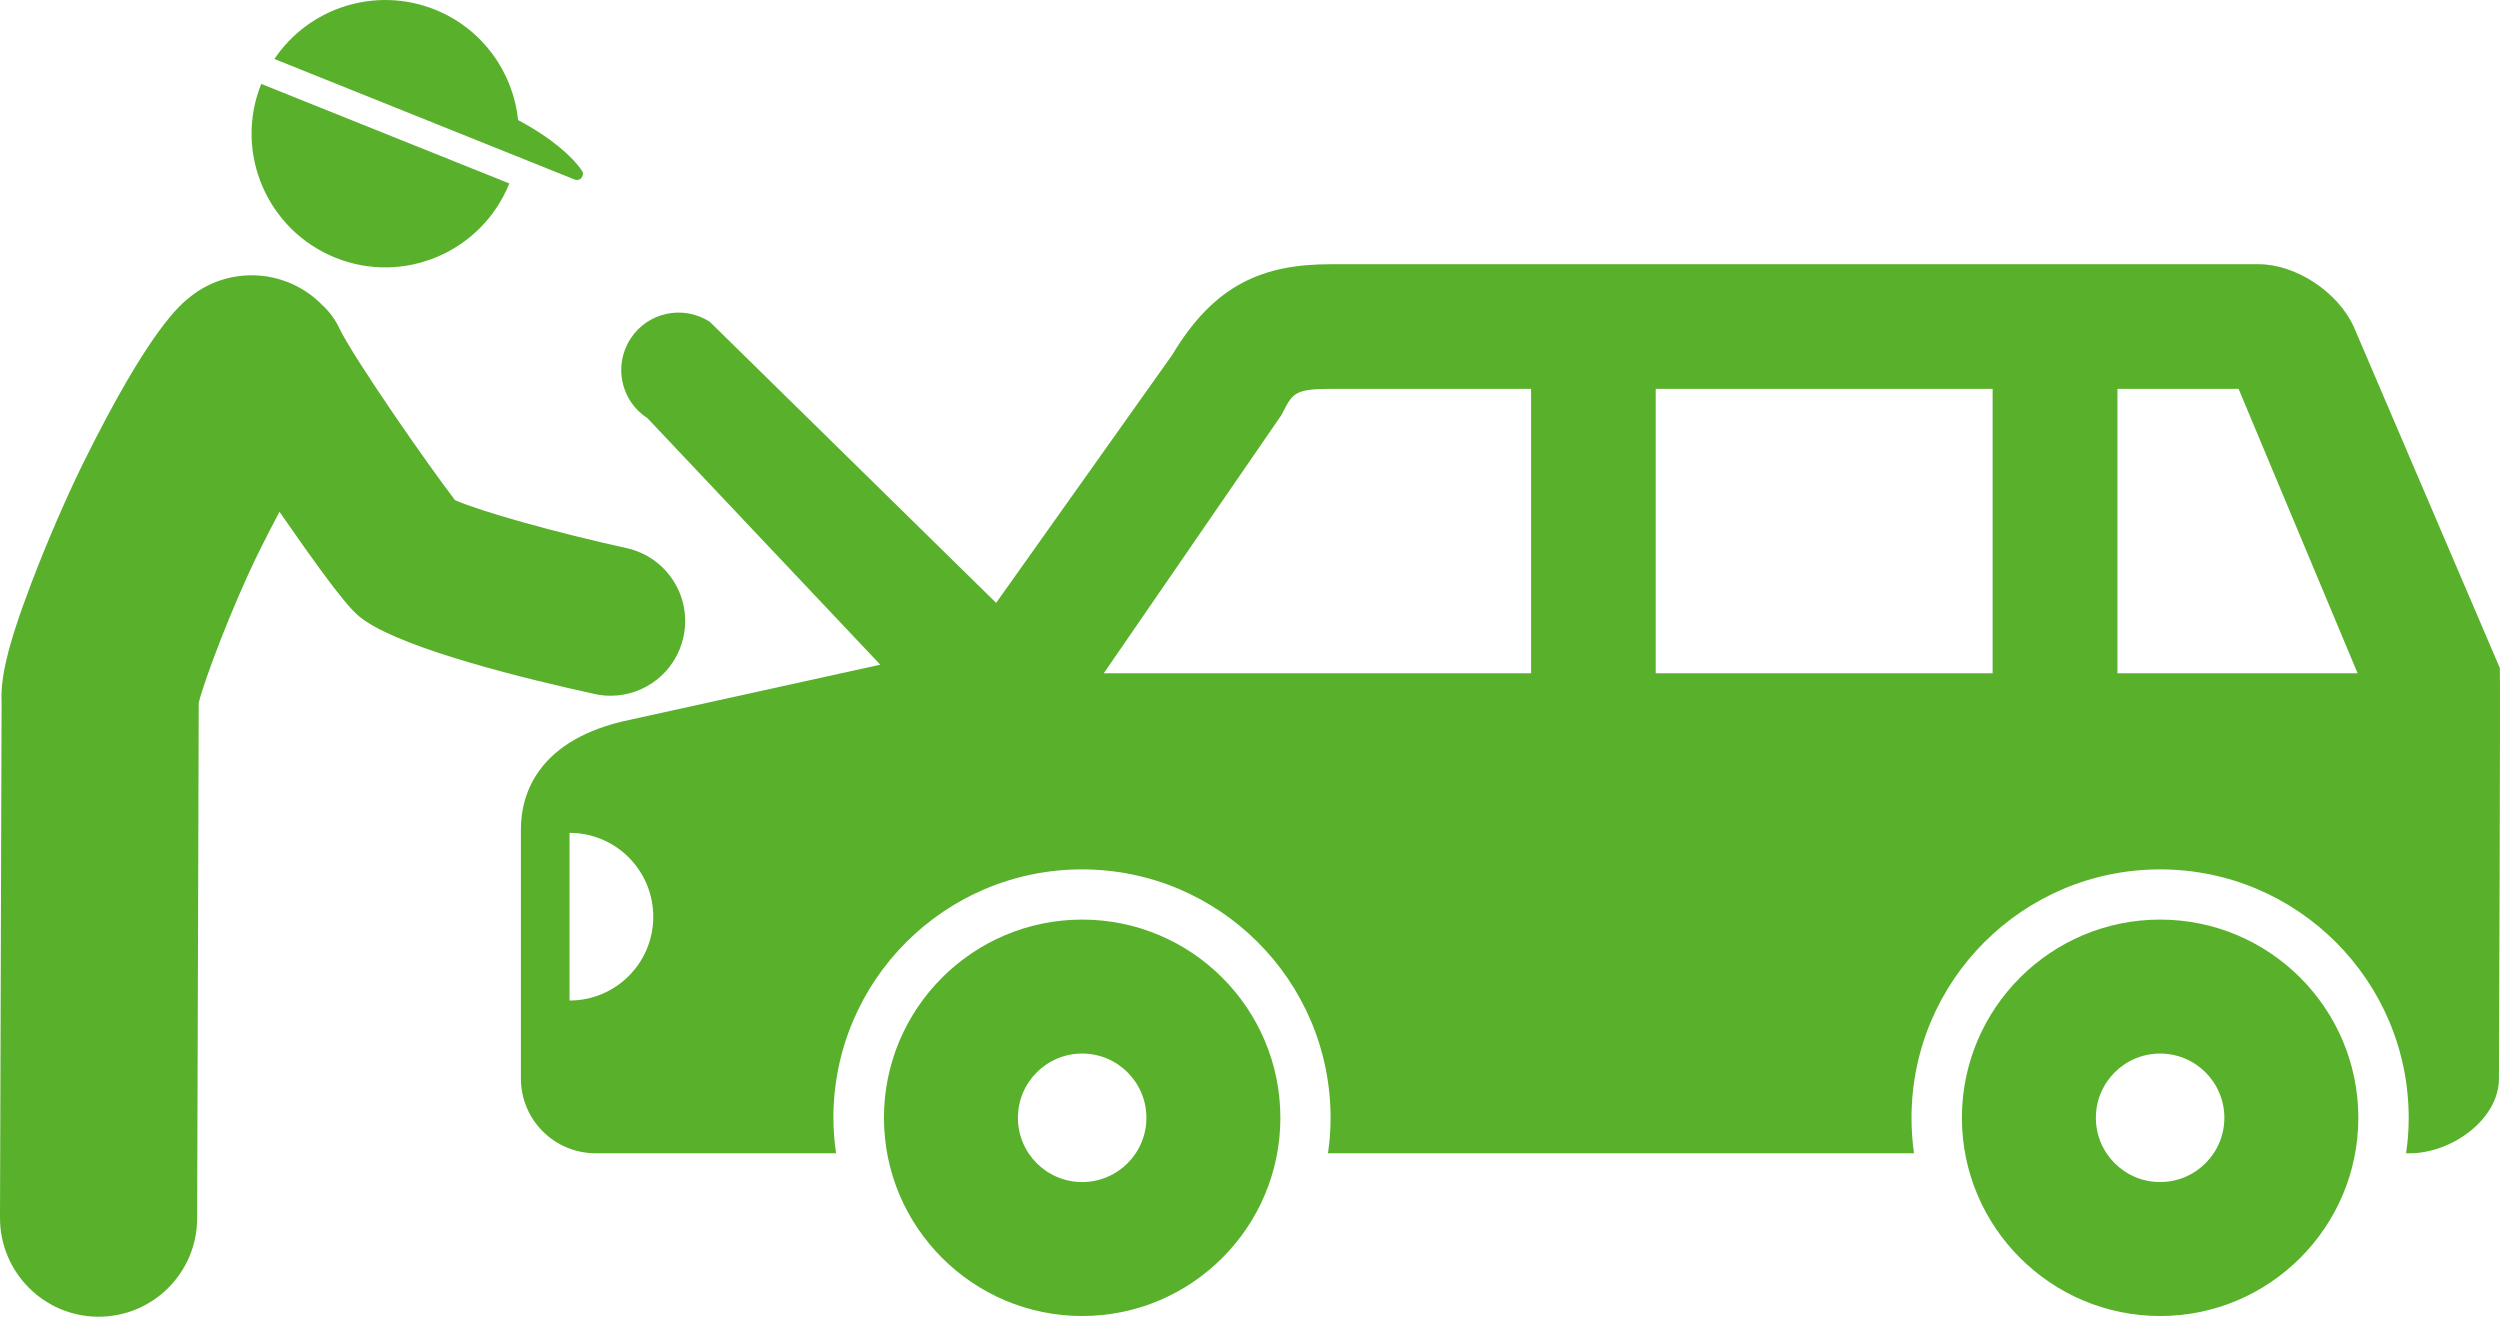
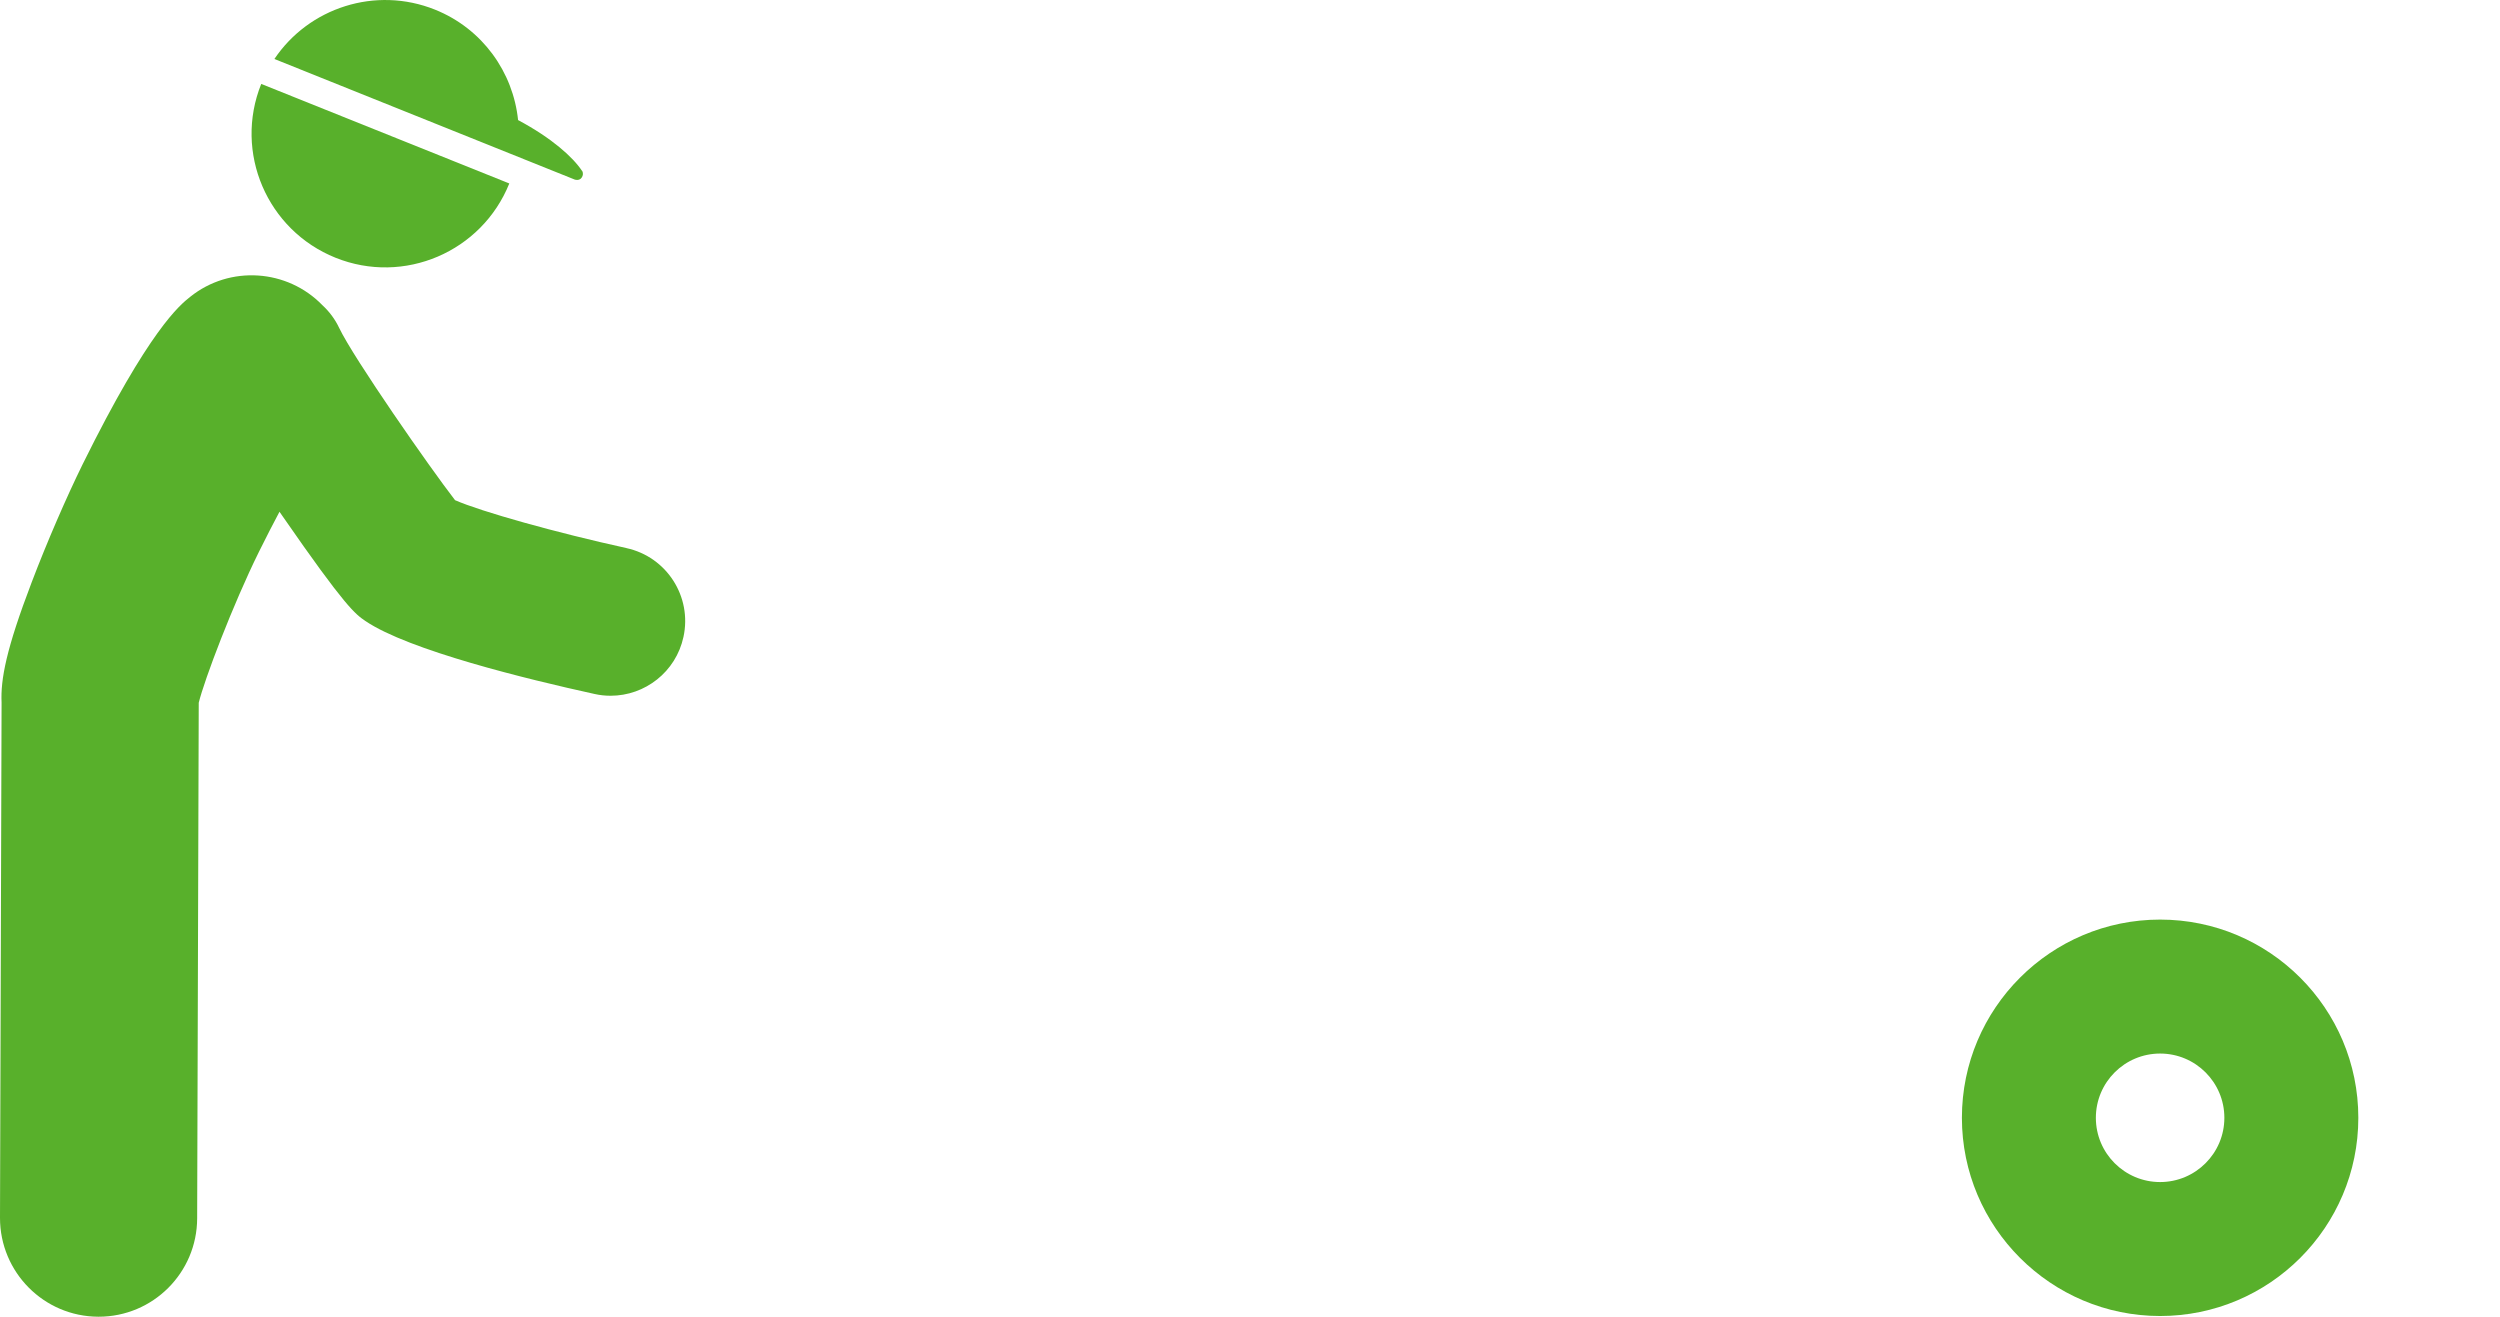
<svg xmlns="http://www.w3.org/2000/svg" id="_レイヤー_2" viewBox="0 0 142.4 75">
  <defs>
    <style>.cls-1{fill:#58b02b;stroke-width:0px;}</style>
  </defs>
  <g id="_ヘッダー">
-     <path class="cls-1" d="m61.64,74.96c-6.22,0-11.29-5.06-11.29-11.29s5.06-11.29,11.29-11.29,11.29,5.06,11.29,11.29-5.06,11.29-11.29,11.29Zm0-14.95c-2.02,0-3.66,1.64-3.66,3.66s1.64,3.66,3.66,3.66,3.66-1.64,3.66-3.66-1.64-3.66-3.66-3.66Z" />
    <path class="cls-1" d="m123.04,74.96c-6.22,0-11.29-5.06-11.29-11.29s5.06-11.29,11.29-11.29,11.29,5.06,11.29,11.29-5.06,11.29-11.29,11.29Zm0-14.95c-2.02,0-3.66,1.64-3.66,3.66s1.64,3.66,3.66,3.66,3.66-1.64,3.66-3.66-1.64-3.66-3.66-3.66Z" />
-     <path class="cls-1" d="m142.39,38.05l-8.32-19.44c-.92-2.01-3.33-3.56-5.41-3.56h-52.86c-3.82,0-6.61,1.12-9.02,5.15l-10.04,14.14-16.31-16.01c-1.52-.98-3.54-.55-4.52.97-.98,1.52-.55,3.54.97,4.52l13.26,14.04-14.31,3.15c-5.12,1.08-6.16,4.14-6.16,6.22v14.2c0,2.36,1.91,4.26,4.26,4.26h13.69c-.09-.66-.15-1.33-.15-2.01,0-7.82,6.34-14.16,14.16-14.16s14.16,6.34,14.16,14.16c0,.68-.05,1.36-.15,2.01h33.38c-.09-.66-.14-1.33-.14-2.01,0-7.82,6.34-14.16,14.16-14.16s14.16,6.34,14.16,14.16c0,.68-.05,1.36-.15,2.01h.22c2.35,0,5.07-1.91,5.07-4.26,0,0,.09-23.14.05-23.38Zm-109.95,18.94v-9.55c2.64,0,4.77,2.14,4.77,4.78s-2.14,4.77-4.77,4.77Zm54.77-18.64h-24.34l10.12-14.71.09-.17c.55-1.07.69-1.32,2.71-1.32h11.42v16.2Zm26.29,0h-19.19v-16.2h19.19v16.2Zm7.11,0v-16.2h6.9l6.78,16.2h-13.68Z" />
    <path class="cls-1" d="m35.69,31.22c-4.01-.88-8.29-2.08-9.77-2.73-1.42-1.83-5.78-8.09-6.6-9.81-.24-.51-.57-.94-.96-1.3-1.99-2.05-5.26-2.29-7.53-.47-.58.46-2.33,1.86-6.12,9.53-.92,1.87-2.04,4.45-2.91,6.74C.35,36.98.03,38.69.09,40.02L0,69.37c0,3.1,2.5,5.62,5.6,5.63h.02c3.09,0,5.6-2.5,5.61-5.6l.09-29.37c.32-1.31,1.93-5.56,3.43-8.6.43-.87.82-1.62,1.17-2.28.05.08.11.16.16.23,3.62,5.23,4.16,5.6,4.73,5.99,2.46,1.67,9.23,3.32,13.06,4.16.31.07.61.1.91.1,1.96,0,3.72-1.36,4.15-3.35.5-2.29-.95-4.56-3.25-5.06Z" />
    <path class="cls-1" d="m33.15,9.73c-.52-.78-1.71-1.86-3.64-2.89-.28-2.72-2.02-5.2-4.73-6.29-3.39-1.36-7.19-.11-9.15,2.81l17.11,6.87s.08.02.13.02c.1,0,.2-.04.26-.13.09-.12.1-.28.02-.4Z" />
    <path class="cls-1" d="m19.11,14.68c3.9,1.57,8.33-.33,9.9-4.23l-14.13-5.67c-1.57,3.9.33,8.33,4.23,9.9Z" />
  </g>
</svg>